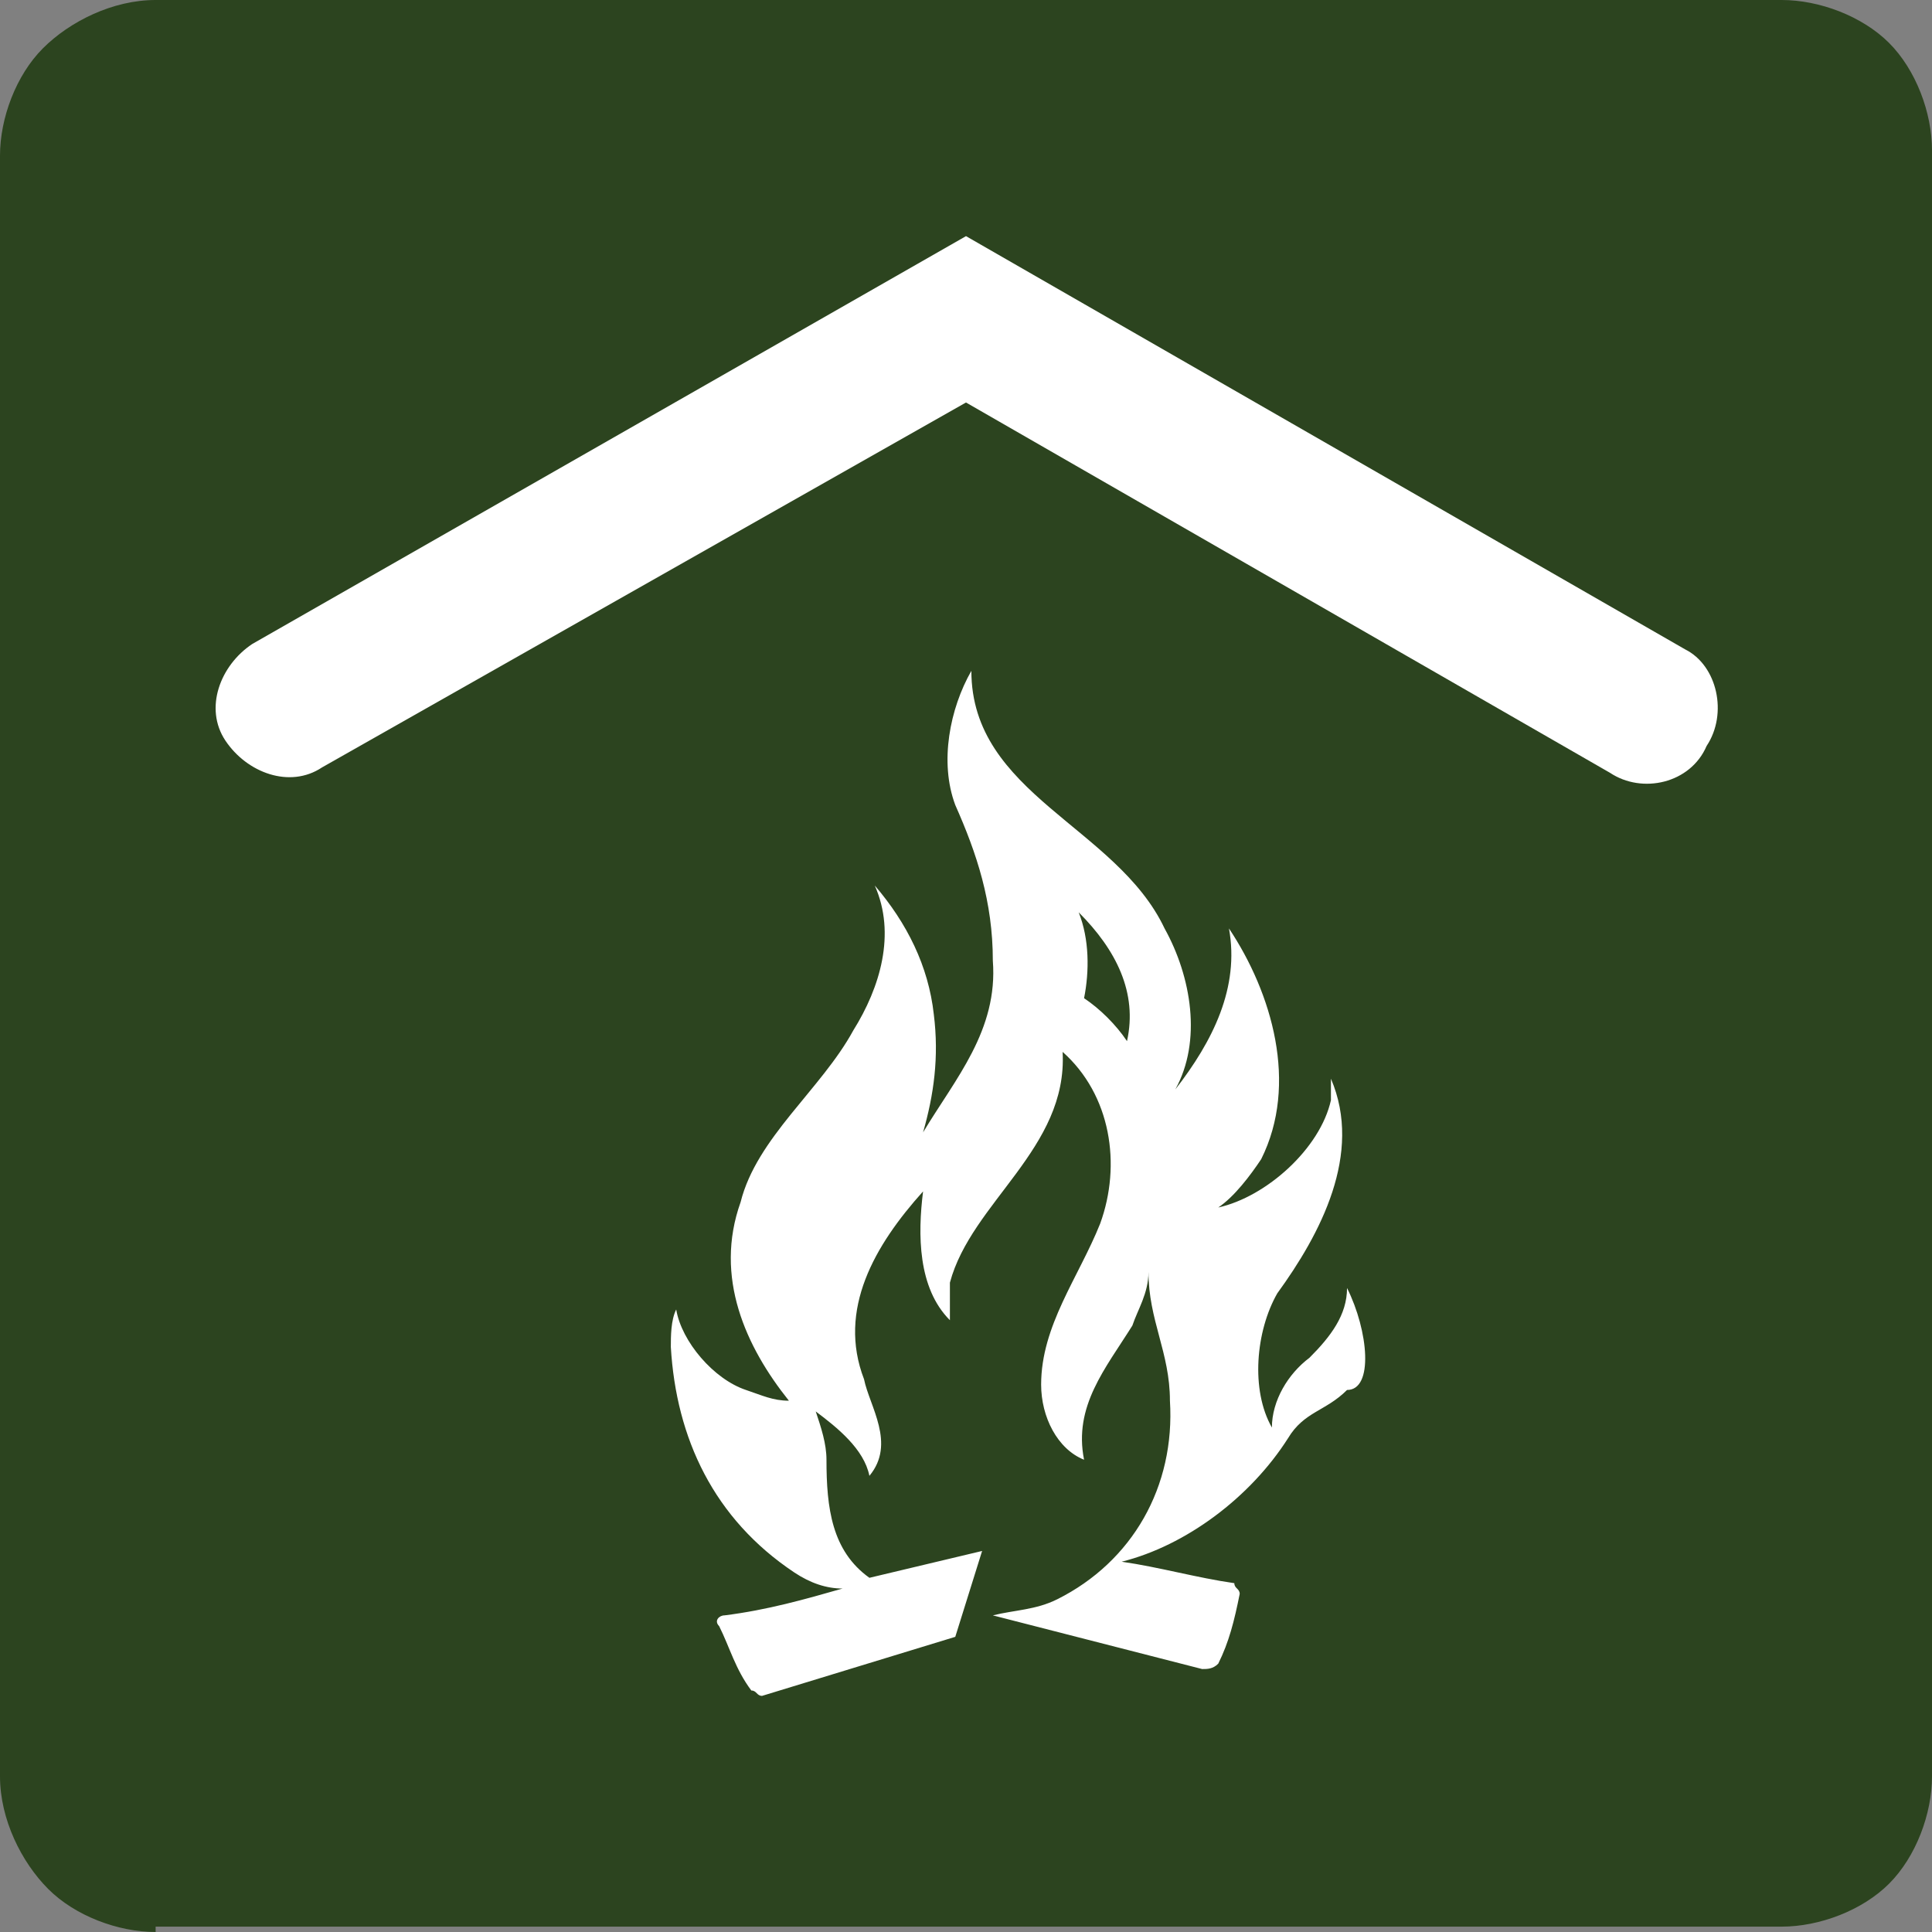
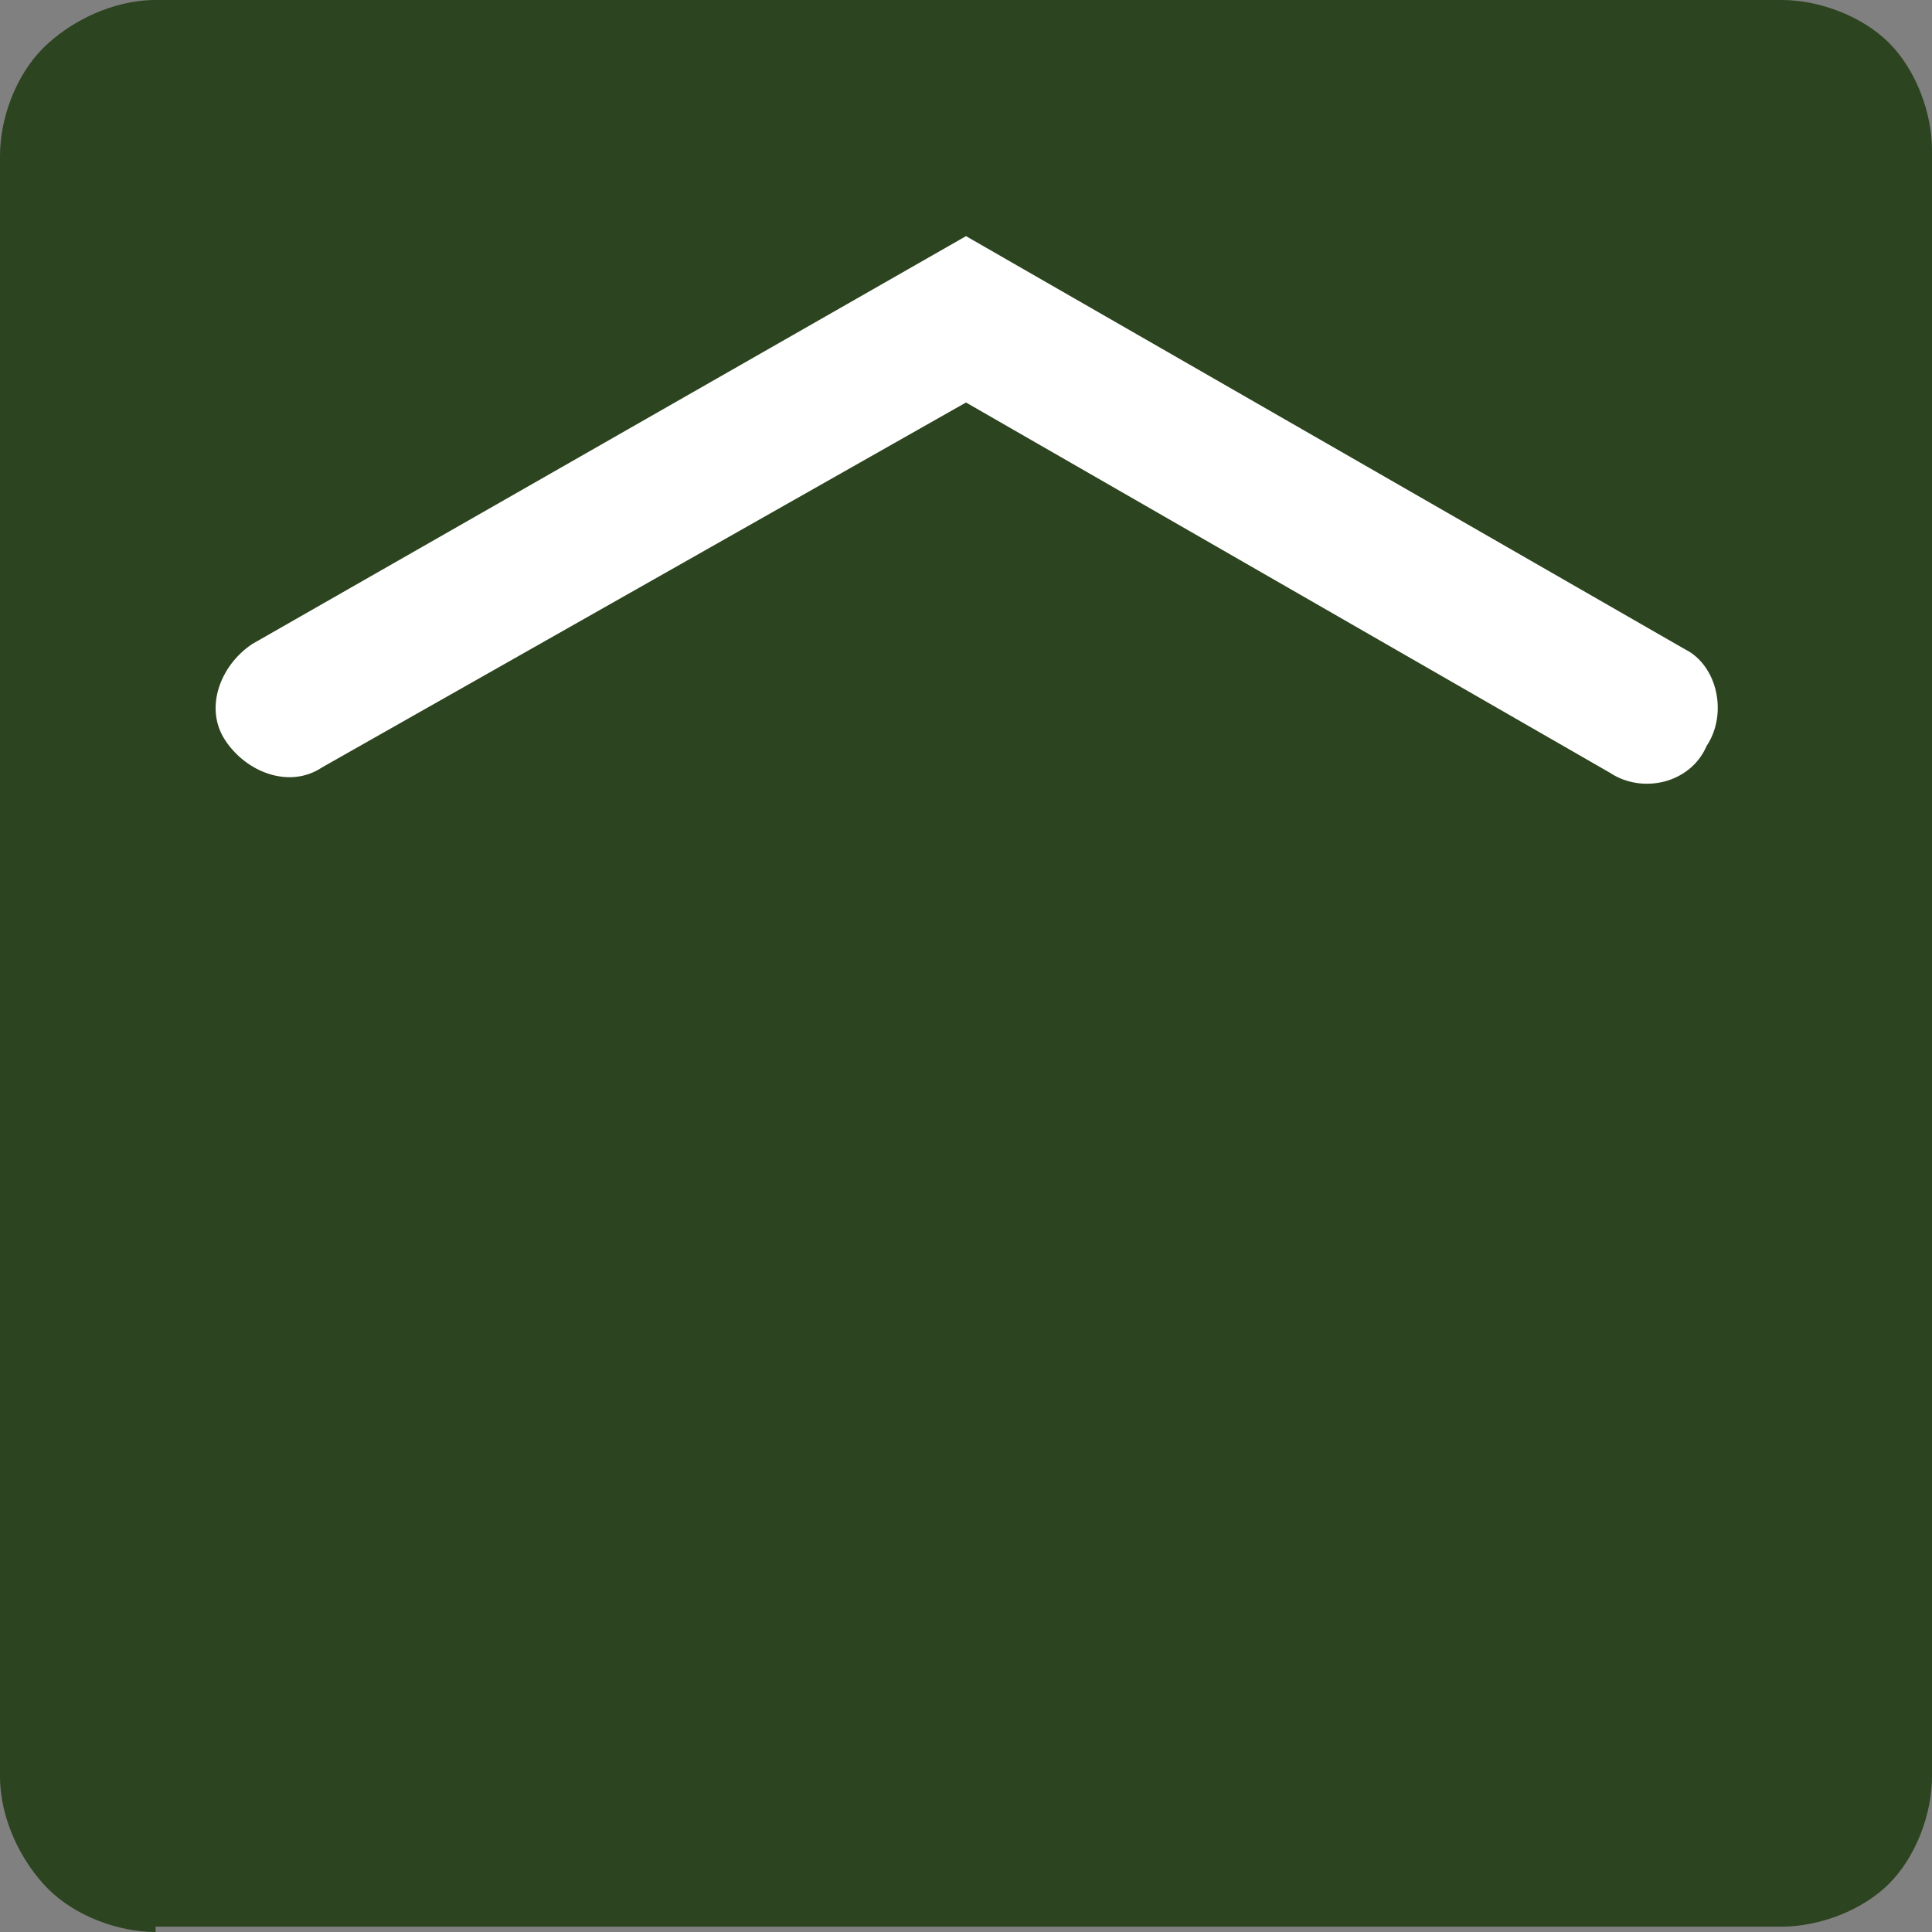
<svg xmlns="http://www.w3.org/2000/svg" version="1.1" id="Layer_1" width="36" height="36" x="0" y="0" xml:space="preserve">
  <rect width="100%" height="100%" fill="#808080" stroke="none" />
  <style>
    .st1{fill:#fff}
  </style>
  <path d="M2.9 36c-.7 0-1.5-.3-2-.8S0 33.9 0 33.1V2.9c0-.7.3-1.5.8-2S2.1 0 2.9 0h30.3c.7 0 1.5.3 2 .8s.8 1.3.8 2v30.3c0 .7-.3 1.5-.8 2s-1.3.8-2 .8H2.9z" fill-rule="evenodd" clip-rule="evenodd" fill="#2c441f" id="Layer_4" />
  <g id="fire">
    <path class="st1" d="M31.4 12.1L18 4.4 4.7 12c-.6.4-.9 1.2-.5 1.8.4.6 1.2.9 1.8.5l12-6.8 12 6.9c.6.4 1.5.2 1.8-.5.4-.6.2-1.5-.4-1.8z" />
-     <path class="st1" d="M25.1 24c0 .5-.3.9-.7 1.3-.4.3-.7.8-.7 1.3-.4-.7-.3-1.8.1-2.5.8-1.1 1.6-2.6 1-4v.4c-.2.9-1.2 1.8-2.1 2 .3-.2.6-.6.8-.9.7-1.4.2-3.1-.6-4.3.2 1.1-.3 2.1-1 3 .5-.9.3-2.1-.2-3-.9-1.9-3.6-2.5-3.6-4.8-.4.7-.6 1.7-.3 2.5.4.9.7 1.8.7 2.9.1 1.3-.7 2.2-1.3 3.2.2-.7.3-1.4.2-2.2-.1-.9-.5-1.7-1.1-2.4.4.9.1 1.9-.4 2.7-.6 1.1-1.8 2-2.1 3.2-.5 1.4.1 2.7.9 3.7-.3 0-.5-.1-.8-.2-.6-.2-1.2-.9-1.3-1.5-.1.2-.1.5-.1.7.1 1.7.8 3.2 2.3 4.2.3.2.6.3.9.3-.7.2-1.4.4-2.2.5-.1 0-.2.1-.1.2.2.4.3.8.6 1.2.1 0 .1.1.2.1l3.6-1.1.5-1.6-2.1.5c-.7-.5-.8-1.3-.8-2.2 0-.3-.1-.6-.2-.9.4.3.9.7 1 1.2.5-.6 0-1.3-.1-1.8-.5-1.3.2-2.5 1.1-3.5-.1.8-.1 1.8.5 2.4v-.7c.4-1.5 2.2-2.5 2.1-4.3.9.8 1.1 2.1.7 3.2-.4 1-1.1 1.9-1.1 3 0 .6.3 1.2.8 1.4-.2-1 .4-1.7.9-2.5.1-.3.3-.6.3-1 0 .9.4 1.5.4 2.4.1 1.6-.7 3-2.1 3.7-.4.2-.8.2-1.2.3l3.9 1c.1 0 .2 0 .3-.1.2-.4.3-.8.4-1.3 0-.1-.1-.1-.1-.2-.7-.1-1.4-.3-2.1-.4 1.2-.3 2.4-1.2 3.1-2.3.3-.5.7-.5 1.1-.9.5 0 .4-1.1 0-1.9zM21 19.4c-.2-.3-.5-.6-.8-.8.1-.5.1-1.1-.1-1.6.7.7 1.1 1.5.9 2.4z" />
  </g>
</svg>